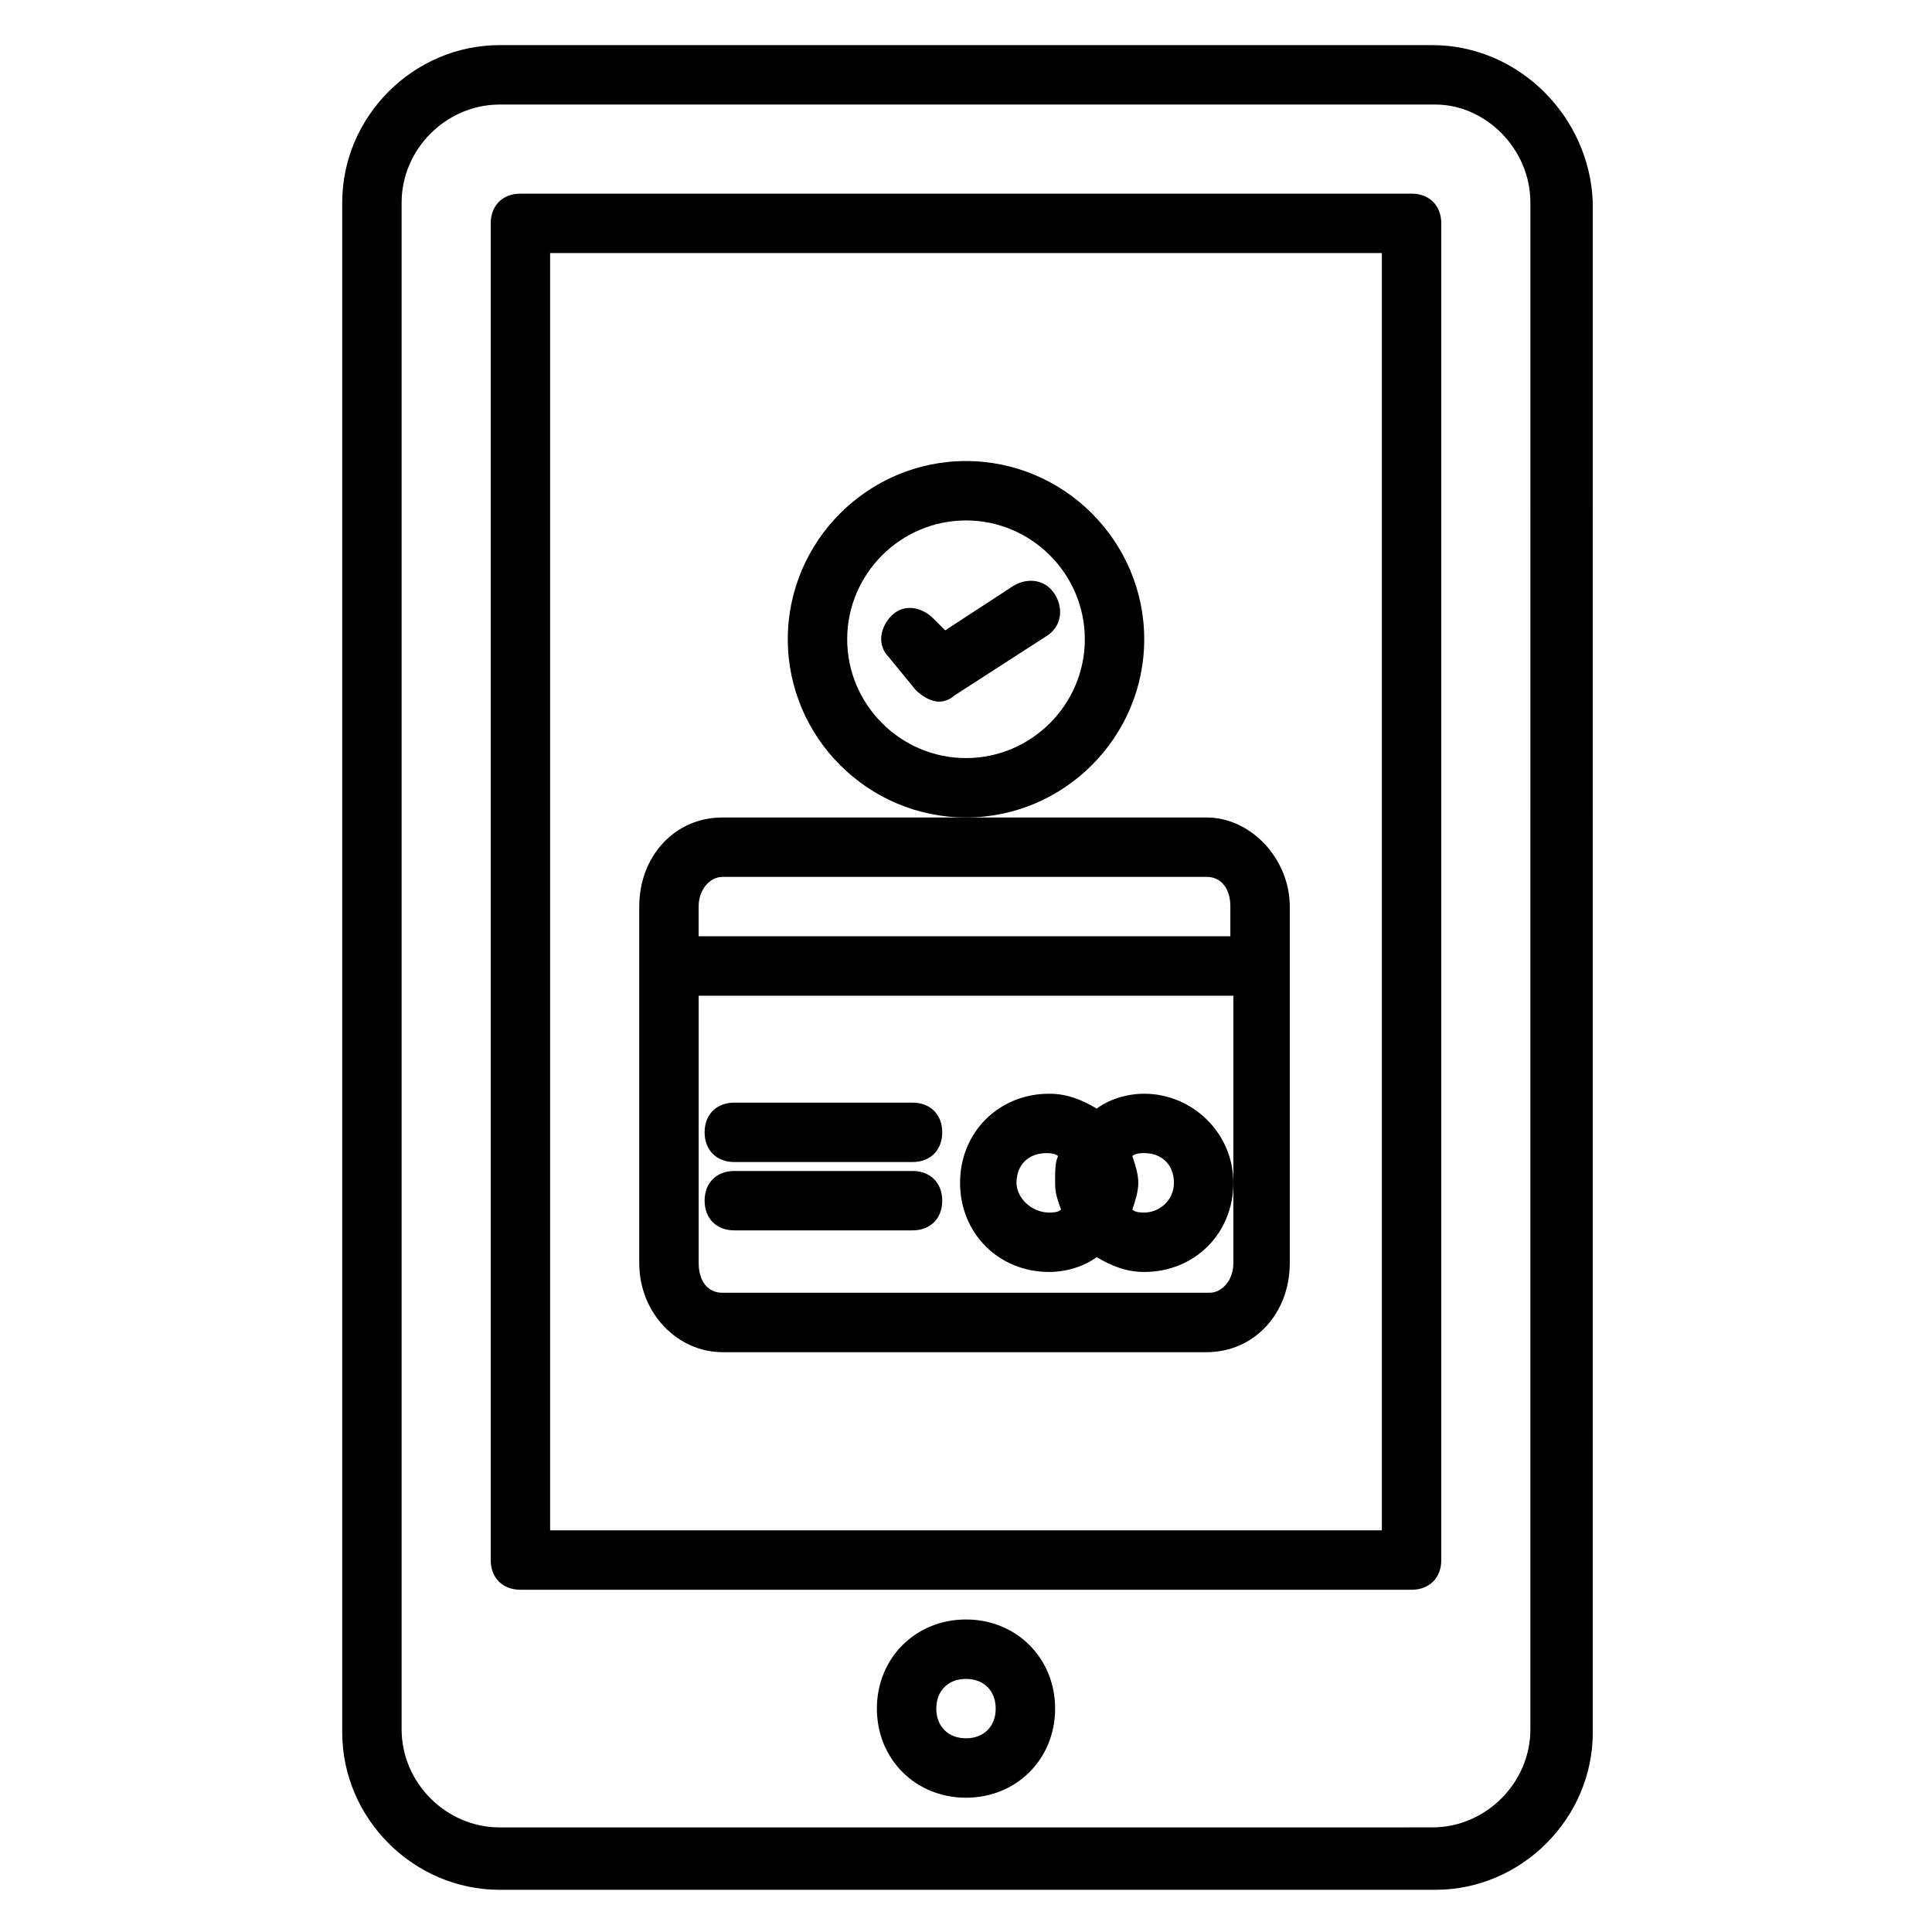
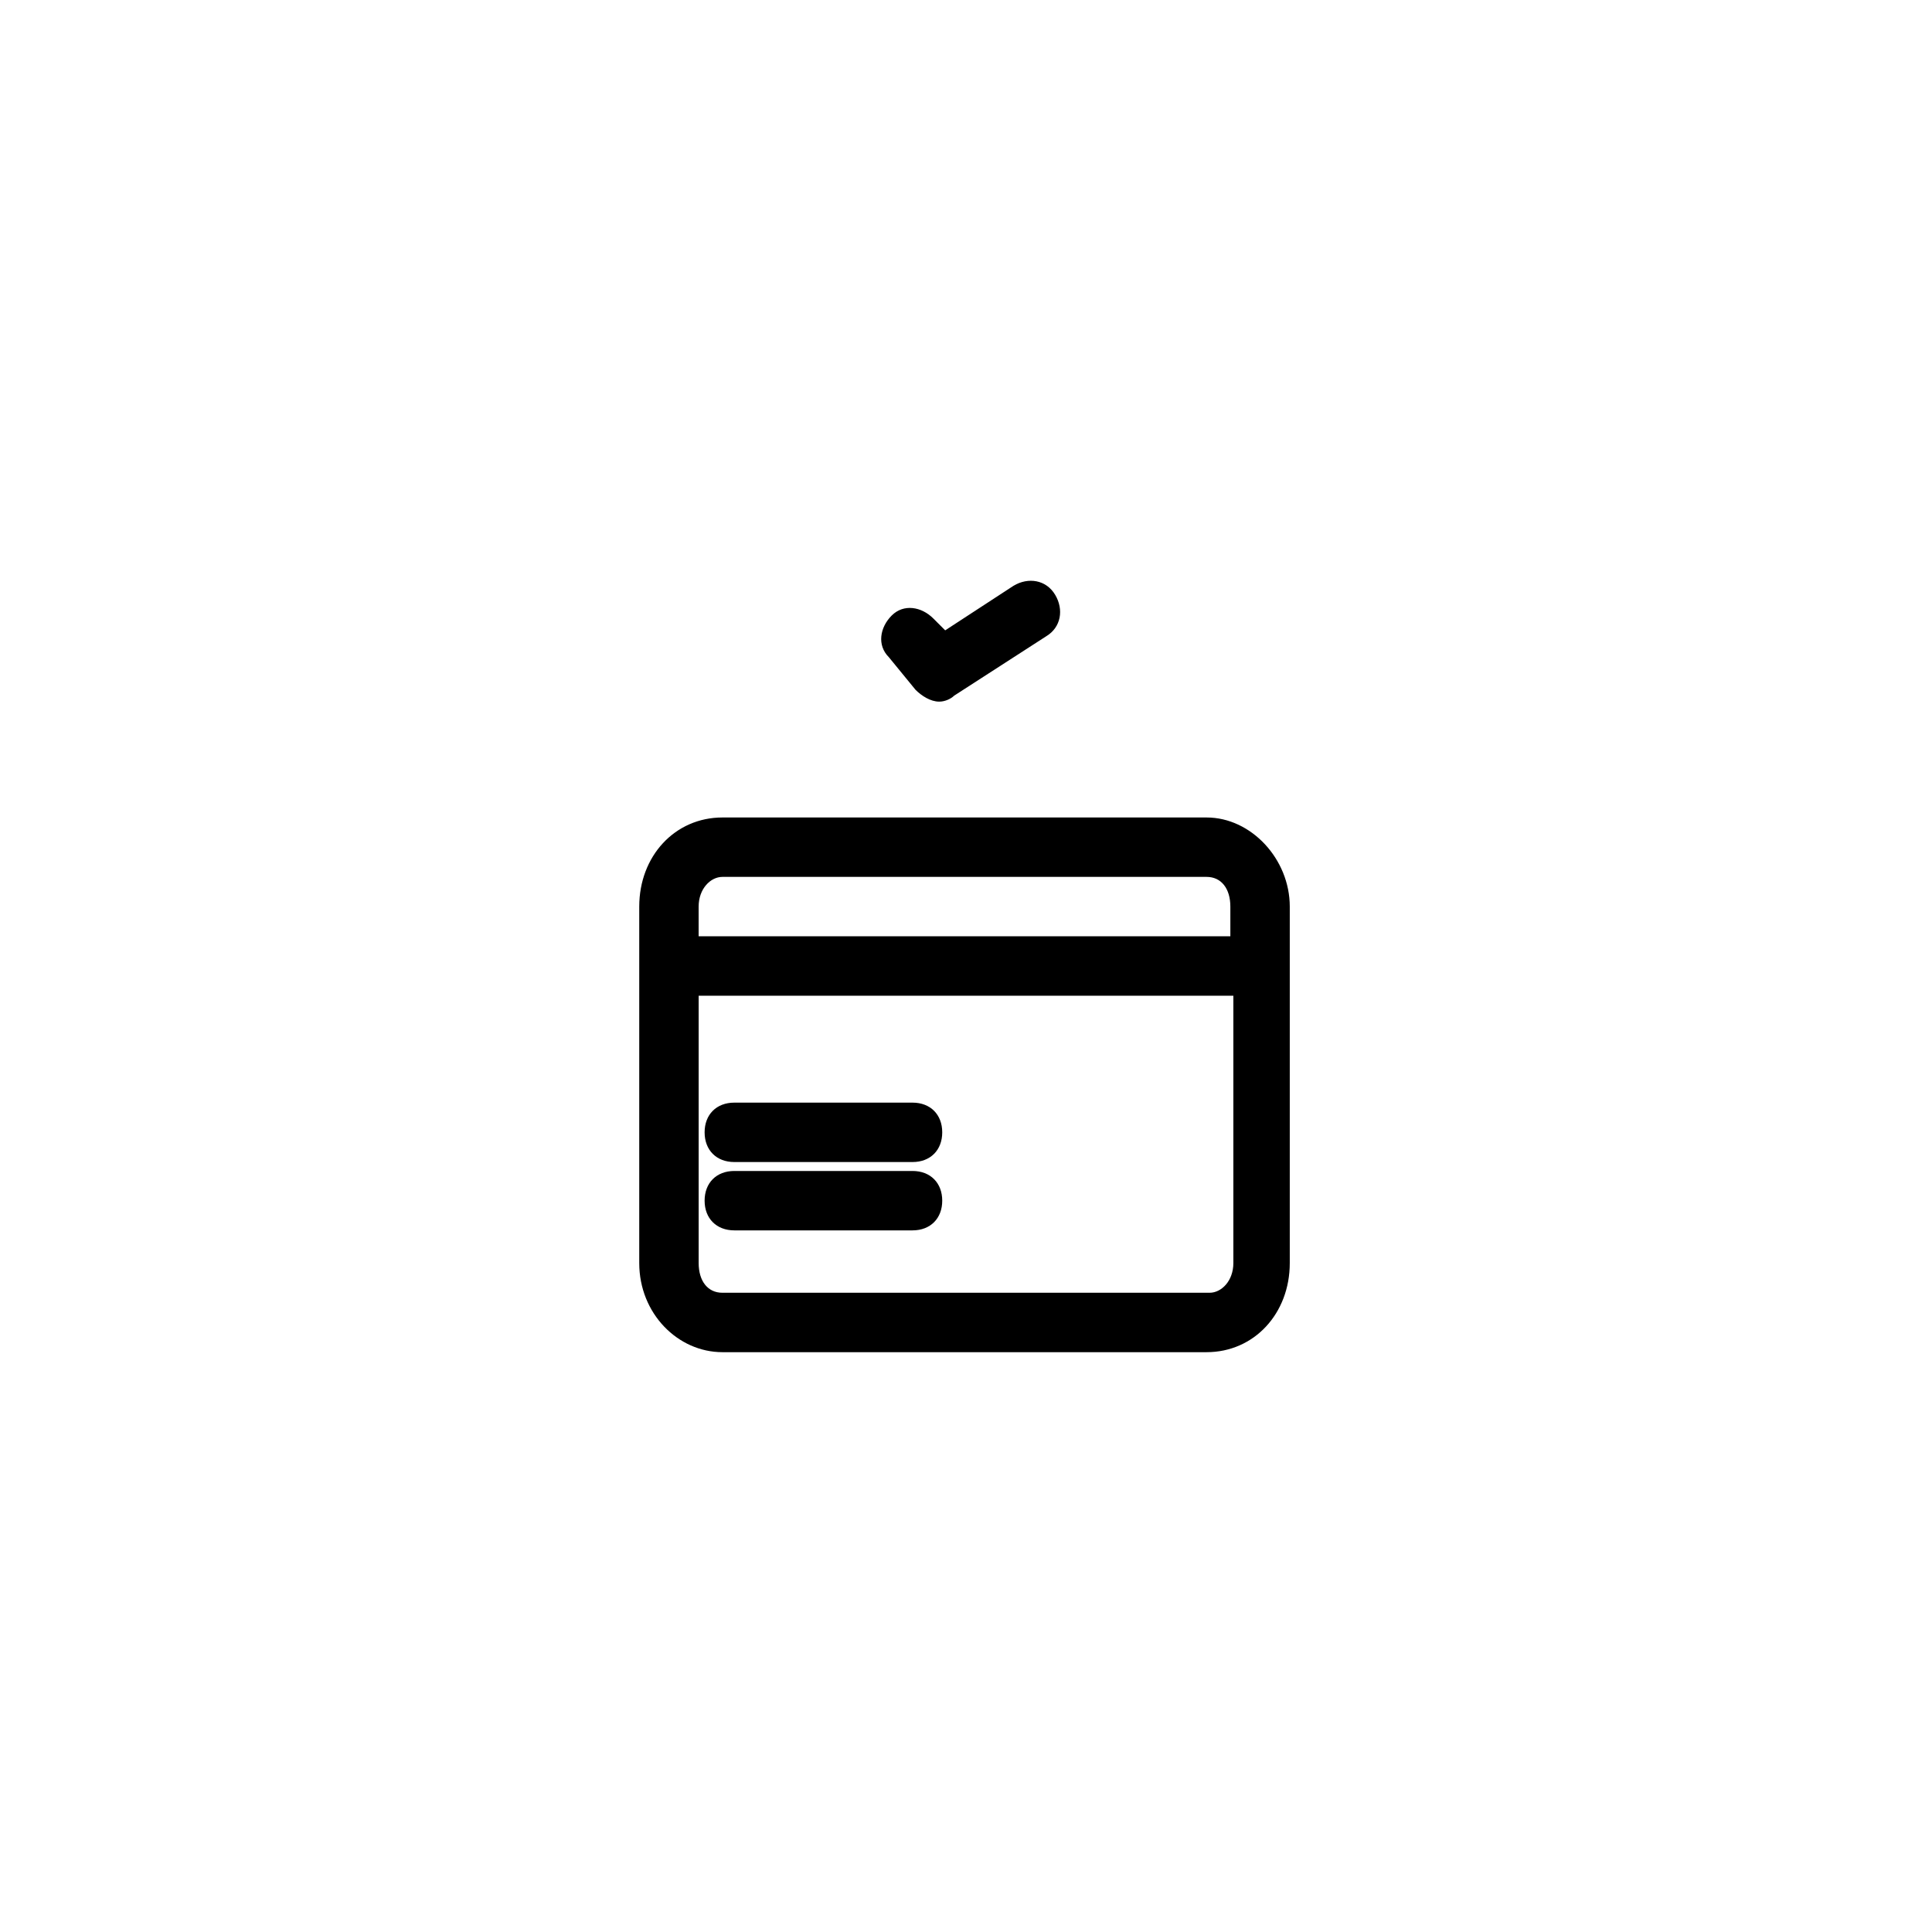
<svg xmlns="http://www.w3.org/2000/svg" fill="#000000" width="800px" height="800px" version="1.1" viewBox="144 144 512 512">
  <g>
-     <path d="m523.59 155.96h-247.18c-22.828 0-41.719 18.895-41.719 41.723v405.41c0 22.828 18.895 41.723 41.723 41.723h247.97c22.828 0 41.723-18.895 41.723-41.723l-0.004-405.41c-0.785-22.828-19.68-41.723-42.508-41.723zm25.977 446.34c0 14.168-11.809 25.977-25.977 25.977l-247.18 0.004c-14.168 0-25.977-11.809-25.977-25.977v-404.62c0-14.168 11.809-25.977 25.977-25.977h247.97c13.383 0 25.191 11.809 25.191 25.977z" />
-     <path d="m518.08 195.32h-236.16c-4.723 0-7.871 3.148-7.871 7.871v354.24c0 4.723 3.148 7.871 7.871 7.871h236.16c4.723 0 7.871-3.148 7.871-7.871v-354.24c0-4.723-3.148-7.875-7.871-7.875zm-7.871 354.24h-220.42v-338.5h220.42z" />
-     <path d="m400 573.18c-13.383 0-23.617 10.234-23.617 23.617 0 13.383 10.234 23.617 23.617 23.617s23.617-10.234 23.617-23.617c-0.004-13.383-10.234-23.617-23.617-23.617zm0 31.488c-4.723 0-7.871-3.148-7.871-7.871 0-4.723 3.148-7.871 7.871-7.871s7.871 3.148 7.871 7.871c0 4.723-3.148 7.871-7.871 7.871z" />
    <path d="m335.45 502.34h128.31c12.594 0 22.043-10.234 22.043-23.617v-94.465c0-12.594-10.234-23.617-22.043-23.617h-128.31c-12.594 0-22.043 10.234-22.043 23.617v94.465c0 13.383 10.234 23.617 22.043 23.617zm129.1-15.746h-129.1c-3.938 0-6.297-3.148-6.297-7.871v-70.848h141.7v70.848c0 4.723-3.148 7.871-6.297 7.871zm-129.1-110.21h128.31c3.938 0 6.297 3.148 6.297 7.871v7.871h-140.91v-7.871c0-4.723 3.152-7.871 6.301-7.871z" />
    <path d="m385.83 436.21h-47.23c-4.723 0-7.871 3.148-7.871 7.871 0 4.723 3.148 7.871 7.871 7.871h47.23c4.723 0 7.871-3.148 7.871-7.871 0-4.723-3.148-7.871-7.871-7.871z" />
    <path d="m385.83 454.32h-47.23c-4.723 0-7.871 3.148-7.871 7.871s3.148 7.871 7.871 7.871h47.23c4.723 0 7.871-3.148 7.871-7.871s-3.148-7.871-7.871-7.871z" />
-     <path d="m447.23 433.85c-4.723 0-9.445 1.574-12.594 3.938-3.938-2.363-7.871-3.938-12.594-3.938-13.383 0-23.617 10.234-23.617 23.617 0 13.383 10.234 23.617 23.617 23.617 4.723 0 9.445-1.574 12.594-3.938 3.938 2.363 7.871 3.938 12.594 3.938 13.383 0 23.617-10.234 23.617-23.617 0-13.383-11.023-23.617-23.617-23.617zm-33.848 23.617c0-4.723 3.148-7.871 7.871-7.871 0.789 0 2.363 0 3.148 0.789-0.789 1.57-0.789 3.934-0.789 7.082 0 3.148 0.789 4.723 1.574 7.086-0.789 0.789-2.363 0.789-3.148 0.789-4.723-0.004-8.656-3.941-8.656-7.875zm33.848 7.871c-0.789 0-2.363 0-3.148-0.789 0.789-2.363 1.574-4.723 1.574-7.086 0-2.363-0.789-4.723-1.574-7.086 0.789-0.789 2.363-0.789 3.148-0.789 4.723 0 7.871 3.148 7.871 7.871 0 4.731-3.934 7.879-7.871 7.879z" />
-     <path d="m447.23 313.41c0-25.977-21.254-47.23-47.23-47.23s-47.23 21.254-47.23 47.23 21.254 47.23 47.23 47.23 47.23-21.254 47.23-47.23zm-47.23 31.488c-17.32 0-31.488-14.168-31.488-31.488s14.168-31.488 31.488-31.488 31.488 14.168 31.488 31.488-14.172 31.488-31.488 31.488z" />
    <path d="m412.59 299.24-18.105 11.809-3.148-3.148c-3.148-3.148-7.871-3.938-11.02-0.789-3.148 3.148-3.938 7.871-0.789 11.02l7.086 8.66c1.574 1.574 3.938 3.148 6.297 3.148 1.574 0 3.148-0.789 3.938-1.574l24.402-15.742c3.938-2.363 4.723-7.086 2.363-11.02-2.363-3.938-7.086-4.727-11.023-2.363z" />
  </g>
</svg>